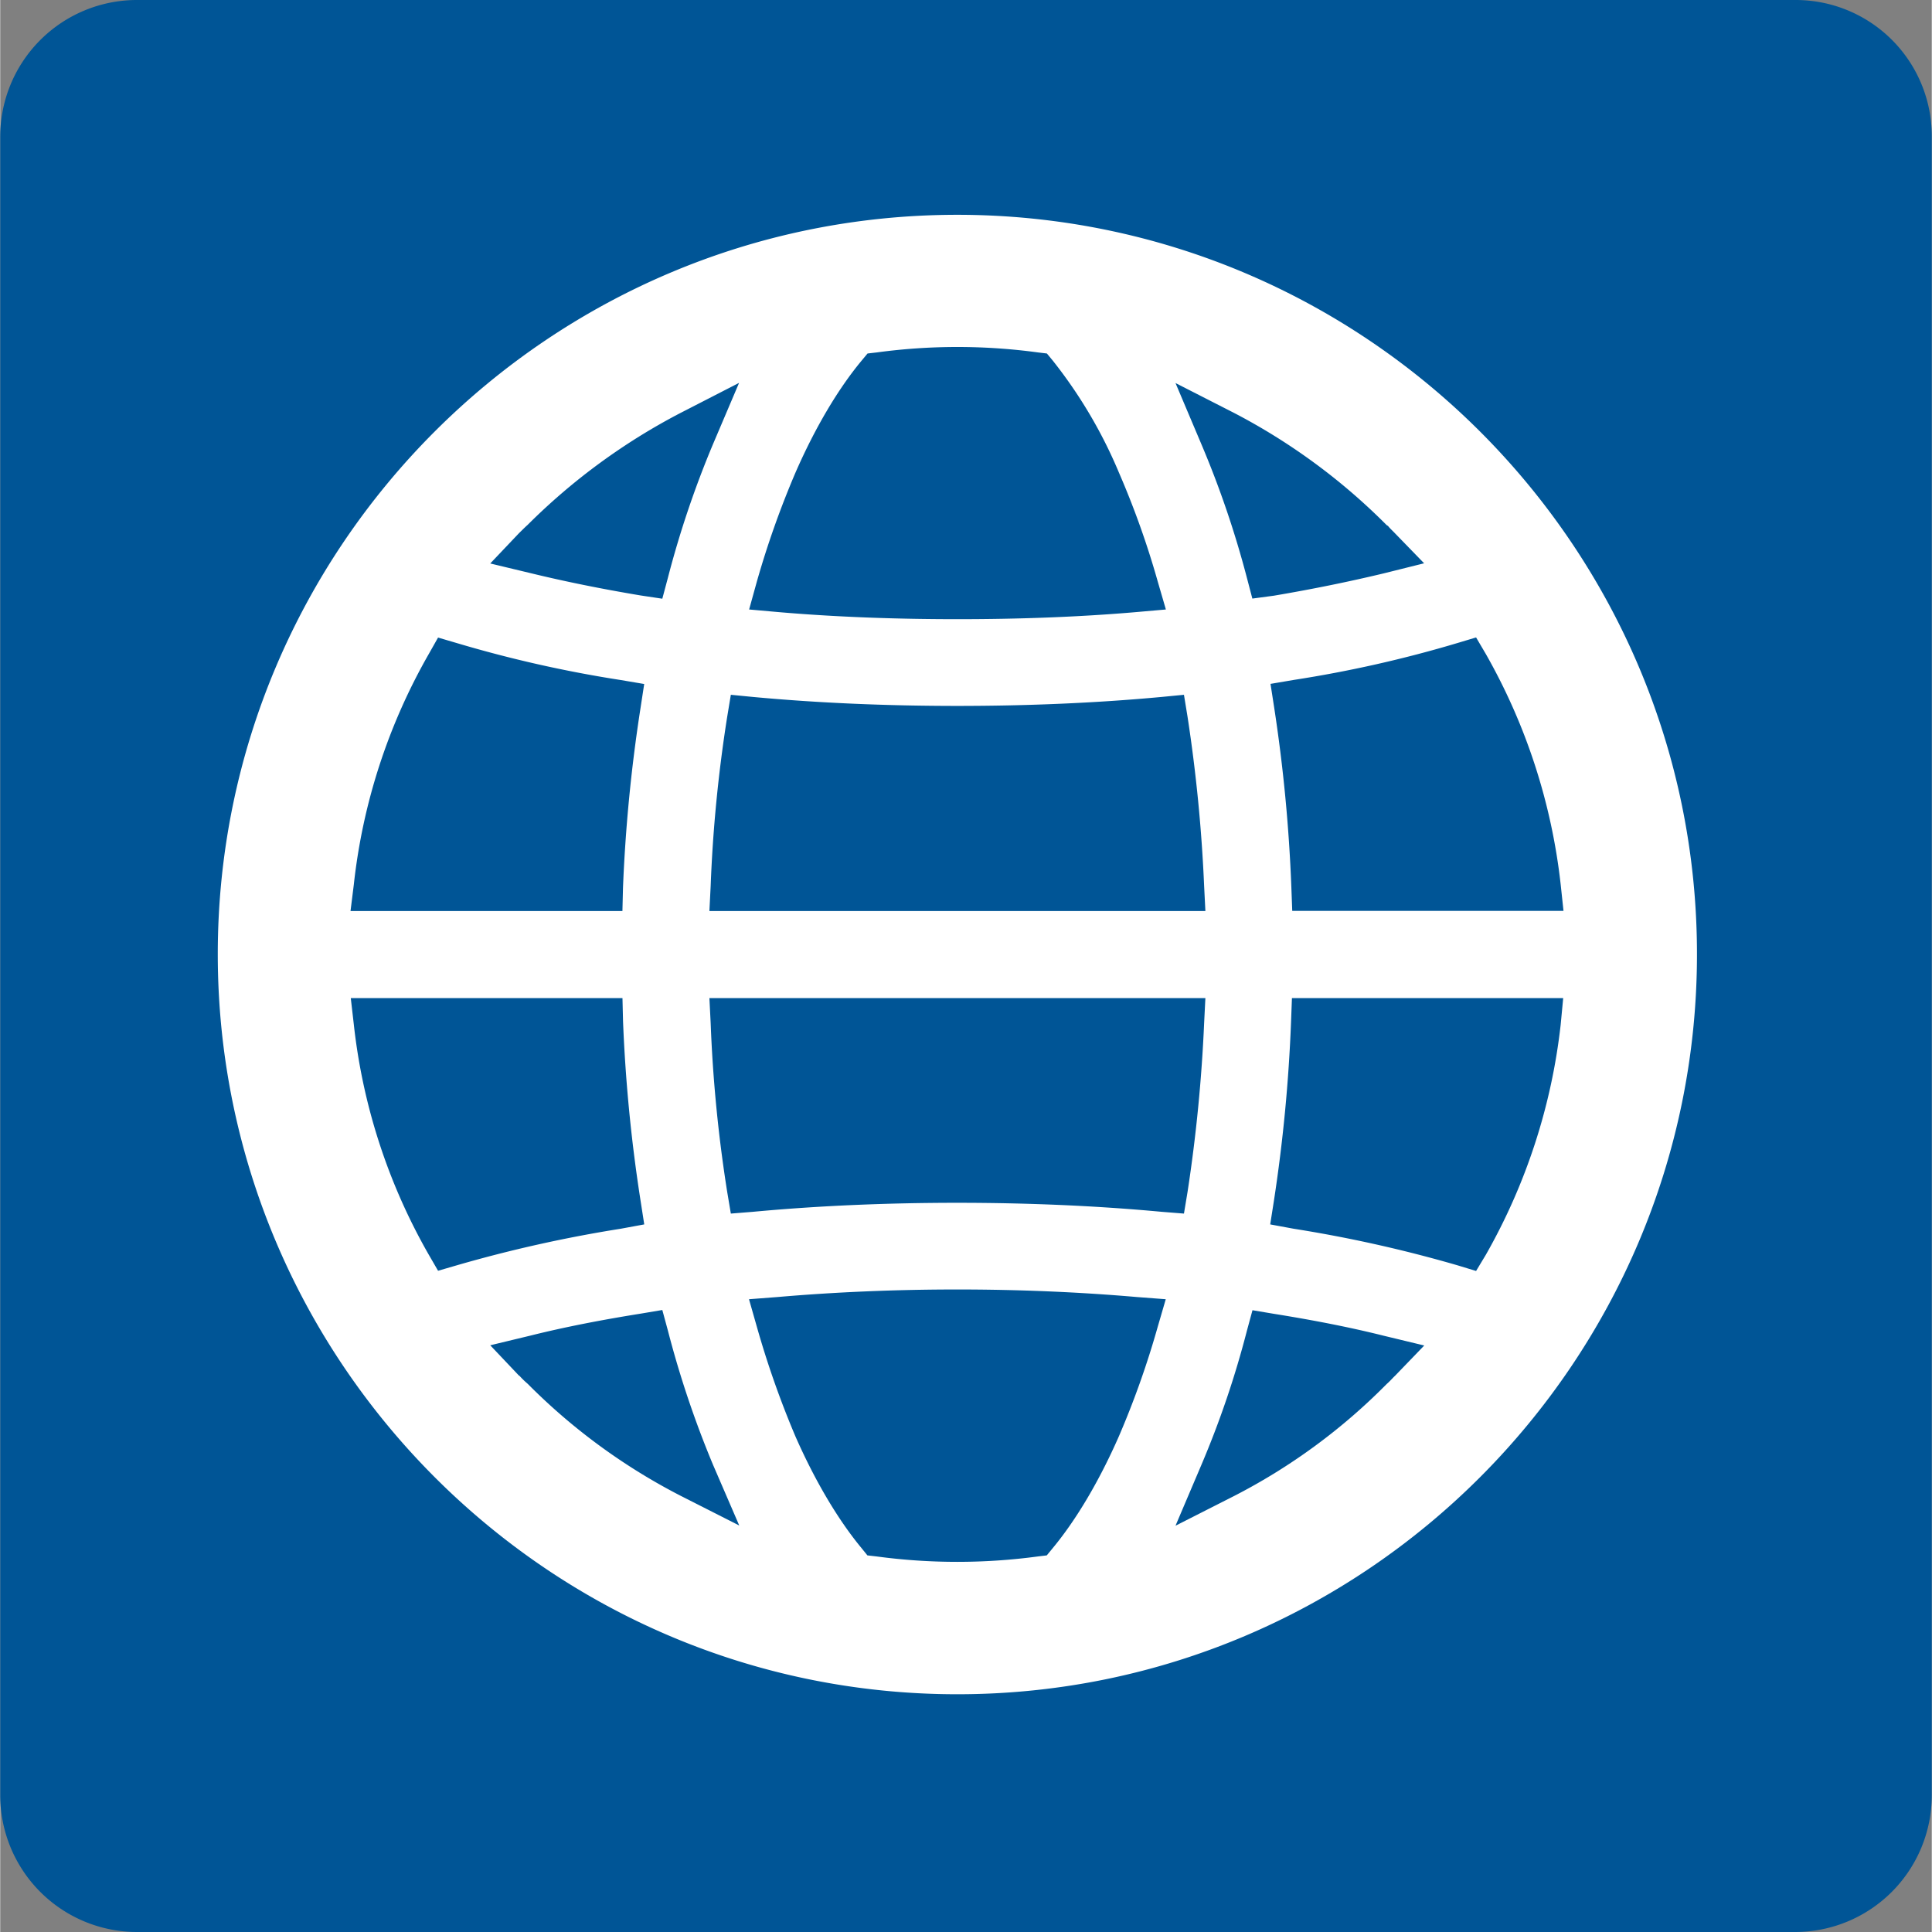
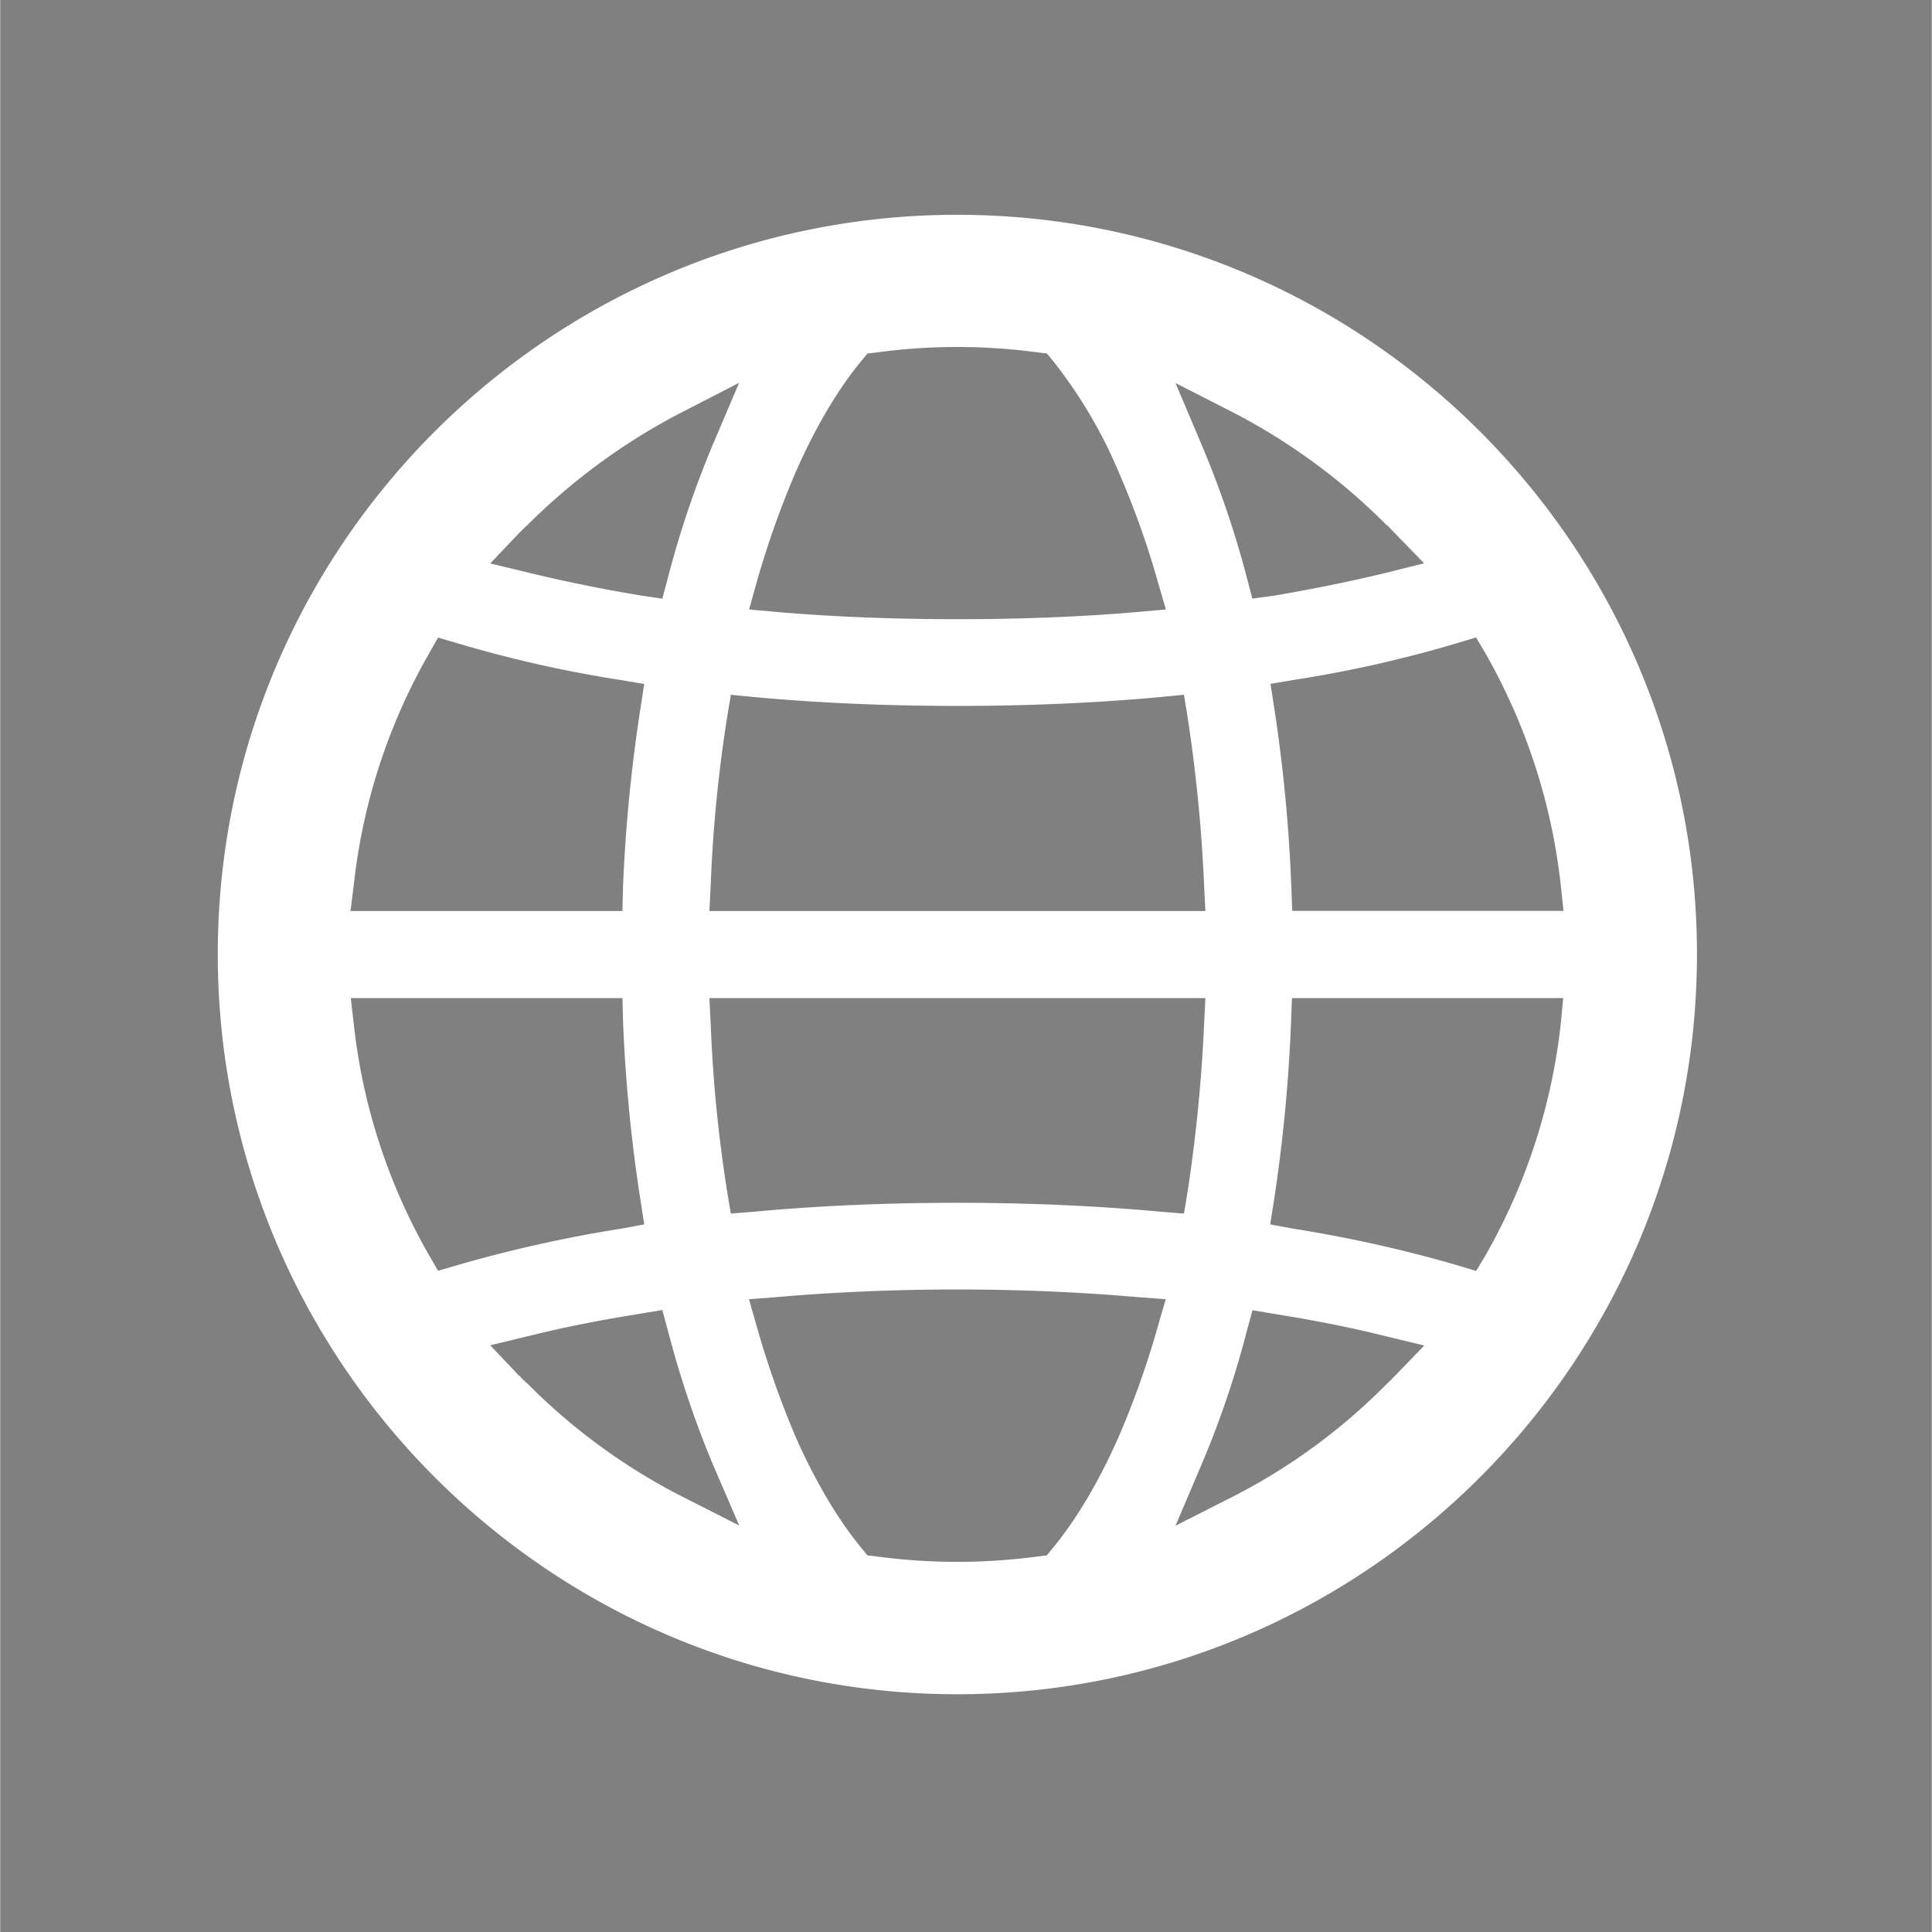
<svg xmlns="http://www.w3.org/2000/svg" id="Vrstva_1" data-name="Vrstva 1" width="21" height="21" viewBox="0 0 447.9 448">
  <rect x="0" y="0" width="447.9" height="448" fill="#808080" stroke="none" />
  <defs>
    <style>.cls-1{fill:#005596;}.cls-2{fill:#fff;}</style>
  </defs>
-   <path class="cls-1" d="M416.3,0H31.7A31.71,31.71,0,0,0,0,31.7V416.2A31.73,31.73,0,0,0,31.7,448H416.2a31.71,31.71,0,0,0,31.7-31.7V31.7A31.56,31.56,0,0,0,416.3,0Z" />
  <g id="globe">
    <path id="globe-2" data-name="globe" class="cls-2" d="M221.93,49.81c-94.56,0-171.48,76.92-171.48,171.45s76.92,171.61,171.48,171.61,171.52-77,171.52-171.61S316.46,49.81,221.93,49.81Zm120.3,98,2.26,3.84a139.17,139.17,0,0,1,17.35,53.39l.66,6.18H299.6l-.2-5.34a366.43,366.43,0,0,0-4-41.88l-.84-5.42,5.42-.92a283.67,283.67,0,0,0,38.09-8.6ZM286.17,95.78a143.07,143.07,0,0,1,35.34,26l.29.17c.53.67,1.12,1.17,1.66,1.75l6.72,6.92-9.38,2.34c-8,1.92-16.57,3.67-25.45,5.17l-5,.67L289.09,134a225.9,225.9,0,0,0-10.56-31l-6-14.18ZM273.66,211.25H164.45l.29-5.76a330.74,330.74,0,0,1,3.84-39.3l.84-5.08,5.12.5c15.23,1.42,31.21,2.08,47.39,2.08s32.12-.66,47.39-2.08l5.17-.5.83,5.08a359.93,359.93,0,0,1,3.85,39.3l.29,5.76Zm5.8,20.19-.29,5.76a362.19,362.19,0,0,1-3.85,39.21l-.83,5-5.17-.41c-15.27-1.42-31.24-2.09-47.39-2.09s-32.16.67-47.39,2.09l-5.12.41-.84-5a329,329,0,0,1-3.84-39.21l-.29-5.76h115Zm-104-96.61a212,212,0,0,1,8.93-25.2c4.55-10.42,9.89-19.43,15.35-26l1.38-1.66,2.17-.25a138.88,138.88,0,0,1,37.33,0l2.09.25,1.37,1.66a110.15,110.15,0,0,1,15.35,26,199.93,199.93,0,0,1,9,25.28l1.87,6.42-6.71.59c-13.43,1.16-27.45,1.66-41.63,1.66s-28.24-.5-41.67-1.66l-6.63-.59Zm-55.18-11.18c.7-.67,1.33-1.33,2-1.92a144.81,144.81,0,0,1,35.42-25.95l13.63-7L165.28,103a227.4,227.4,0,0,0-10.46,31l-1.29,4.83-5-.75c-9-1.5-17.64-3.25-25.52-5.17l-9.38-2.25ZM82,205.07a137.67,137.67,0,0,1,17.36-53.39l2.17-3.84,4.25,1.25a287.37,287.37,0,0,0,38.12,8.6l5.43.92-.83,5.42a365.38,365.38,0,0,0-4.09,41.88l-.13,5.34H81.23Zm19.53,89.6-2.17-3.75A137.63,137.63,0,0,1,82,237.61l-.71-6.17h63l.13,5.34a362.65,362.65,0,0,0,4.09,41.8l.83,5.34-5.43,1a312.28,312.28,0,0,0-38.12,8.51Zm56.19,52.15a140.3,140.3,0,0,1-35.42-25.95,20,20,0,0,1-1.88-1.83l-.16-.09-6.63-7,9.38-2.26c8-2,16.64-3.66,25.52-5.08l5-.84,1.29,4.75a230.32,230.32,0,0,0,10.46,31.12l6.09,14.1ZM268.4,307.69a205.08,205.08,0,0,1-9,25.37c-4.54,10.34-9.88,19.35-15.35,25.94l-1.37,1.67-2.09.25a140,140,0,0,1-37.33,0l-2.17-.25L199.74,359c-5.46-6.59-10.8-15.6-15.35-25.94a215.52,215.52,0,0,1-8.93-25.37l-1.83-6.42,6.63-.51c13.43-1.16,27.44-1.75,41.67-1.75s28.2.59,41.63,1.75l6.71.51ZM323.46,319c-.71.67-1.25,1.33-1.95,1.92a138.66,138.66,0,0,1-35.34,25.95l-13.64,6.92,6-14.1a219.51,219.51,0,0,0,10.56-31.12l1.29-4.75,5,.84c8.88,1.42,17.48,3.08,25.45,5.08l9.38,2.26Zm38.38-81.34a139.13,139.13,0,0,1-17.35,53.31l-2.26,3.75L338,293.43a309.64,309.64,0,0,0-38.09-8.51l-5.42-1,.84-5.34a367.23,367.23,0,0,0,4-41.8l.2-5.34h62.9Z" />
  </g>
</svg>